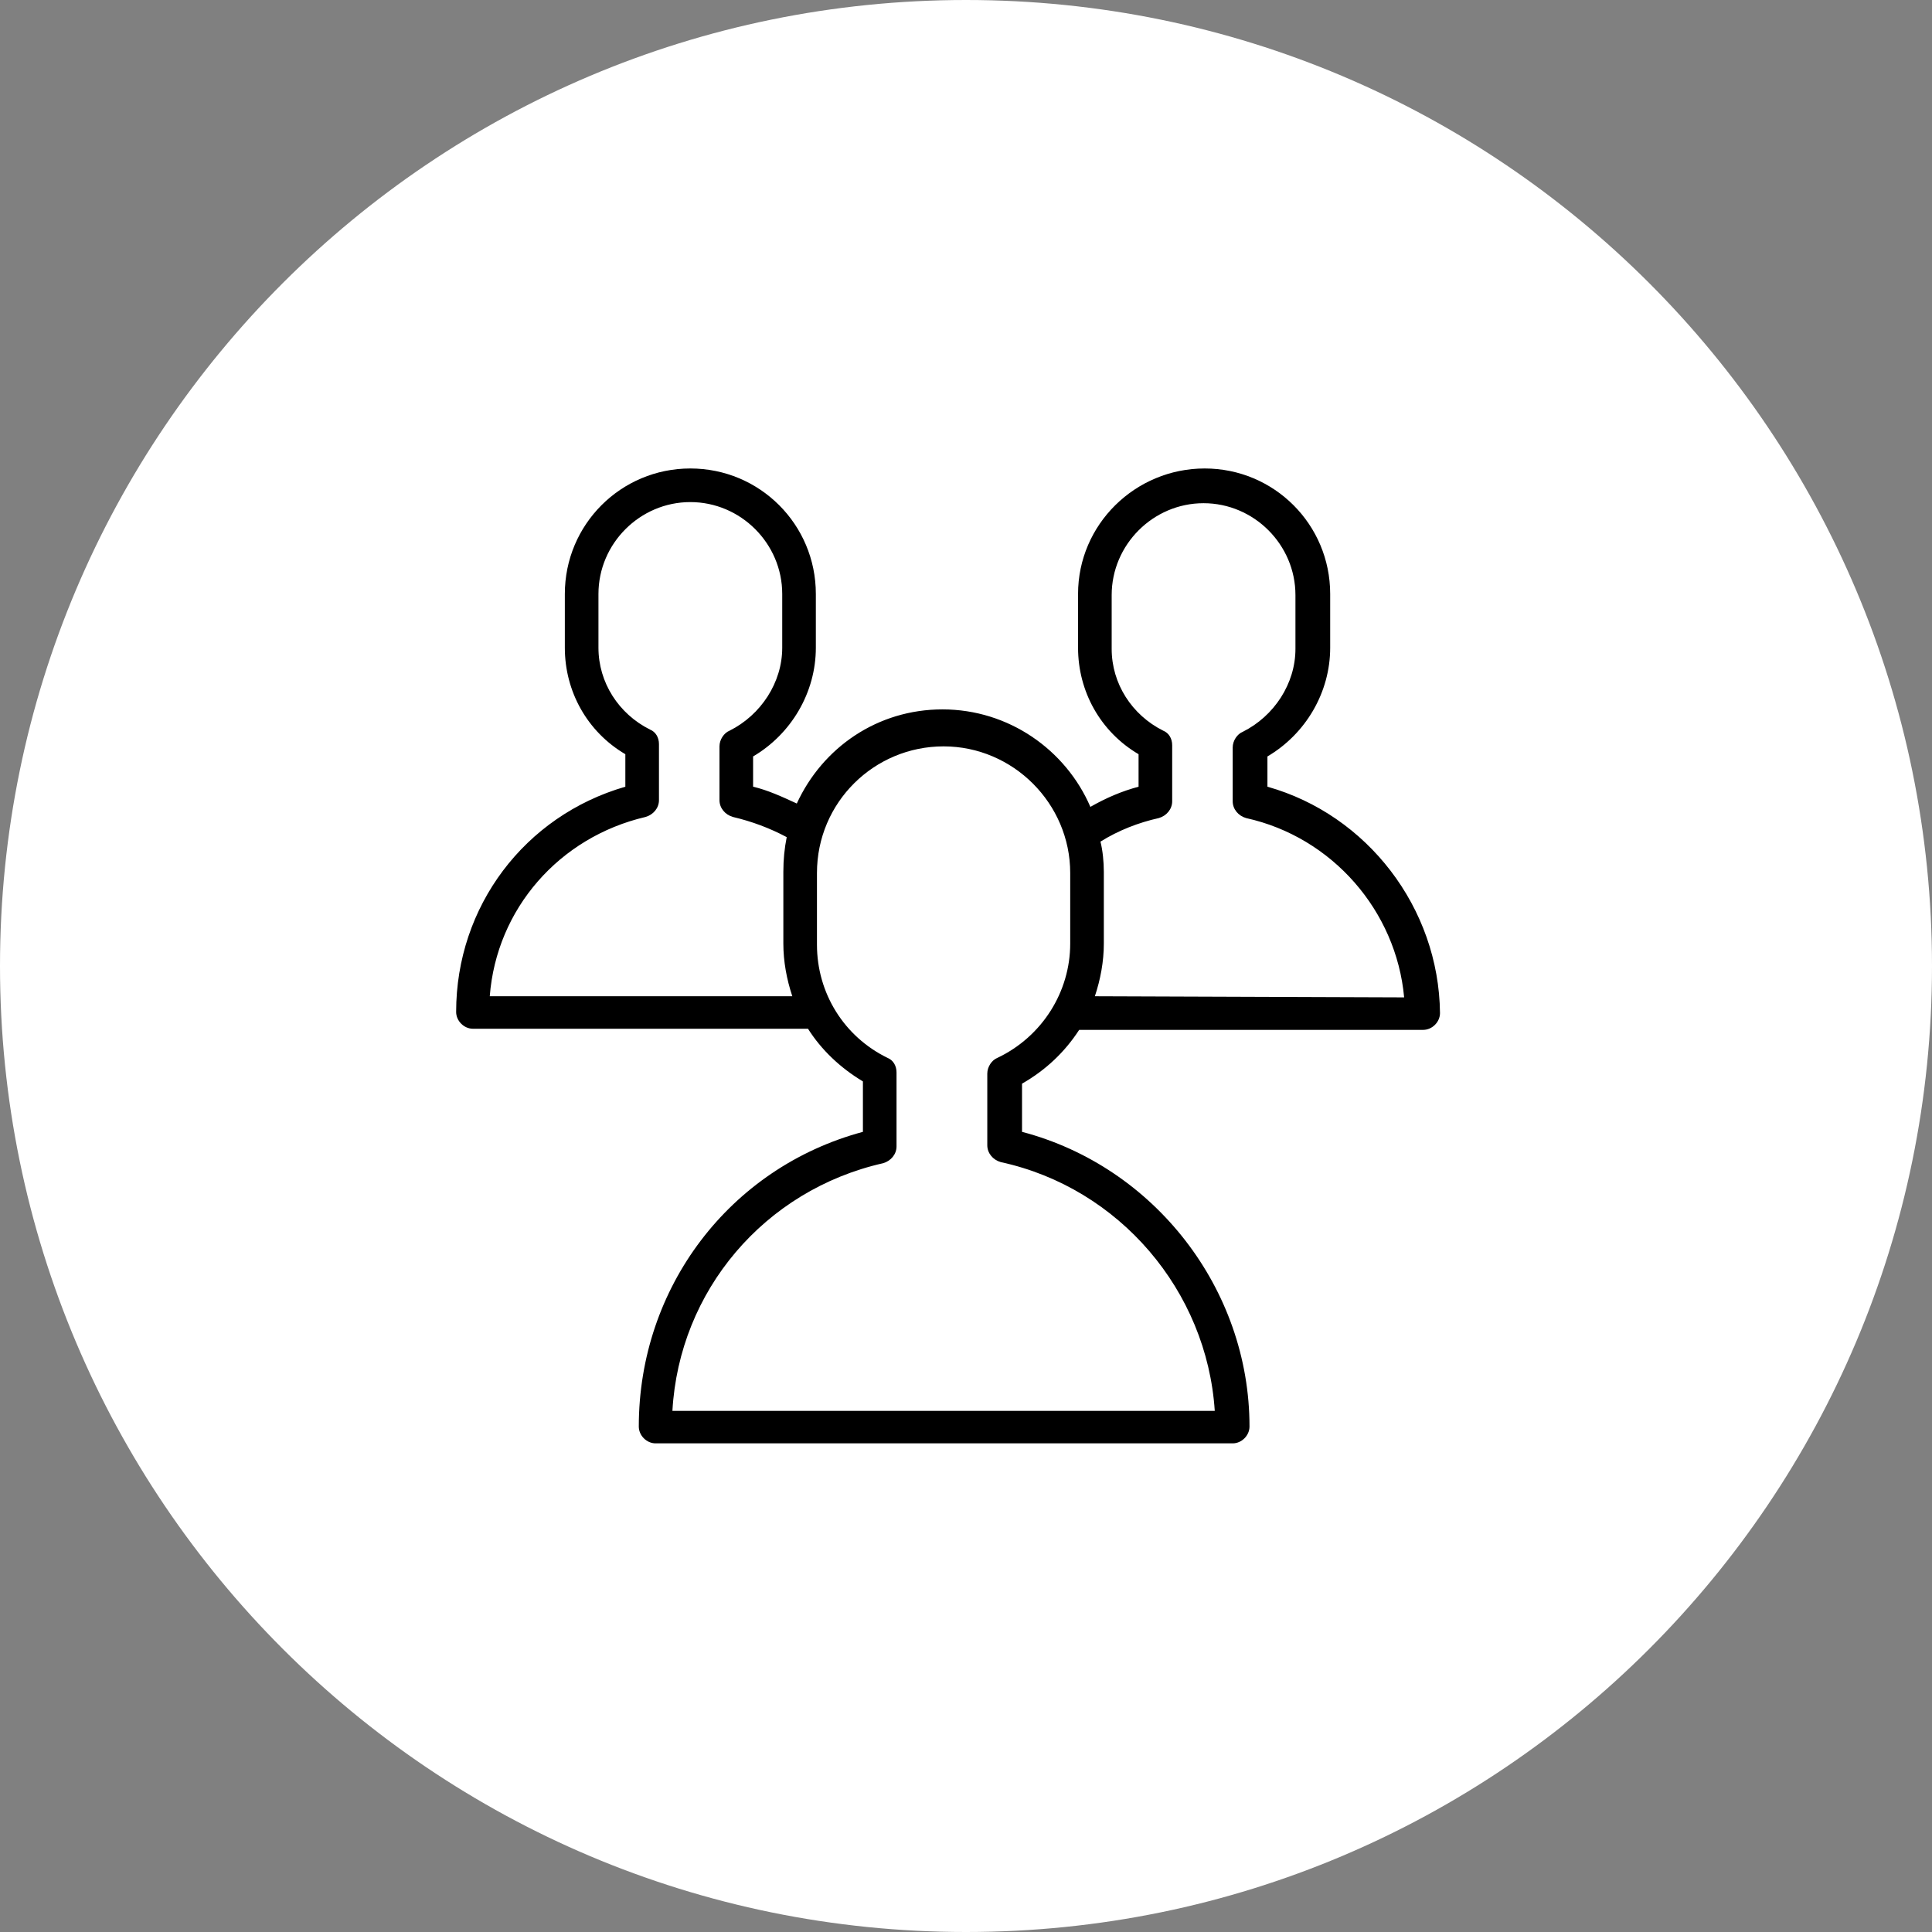
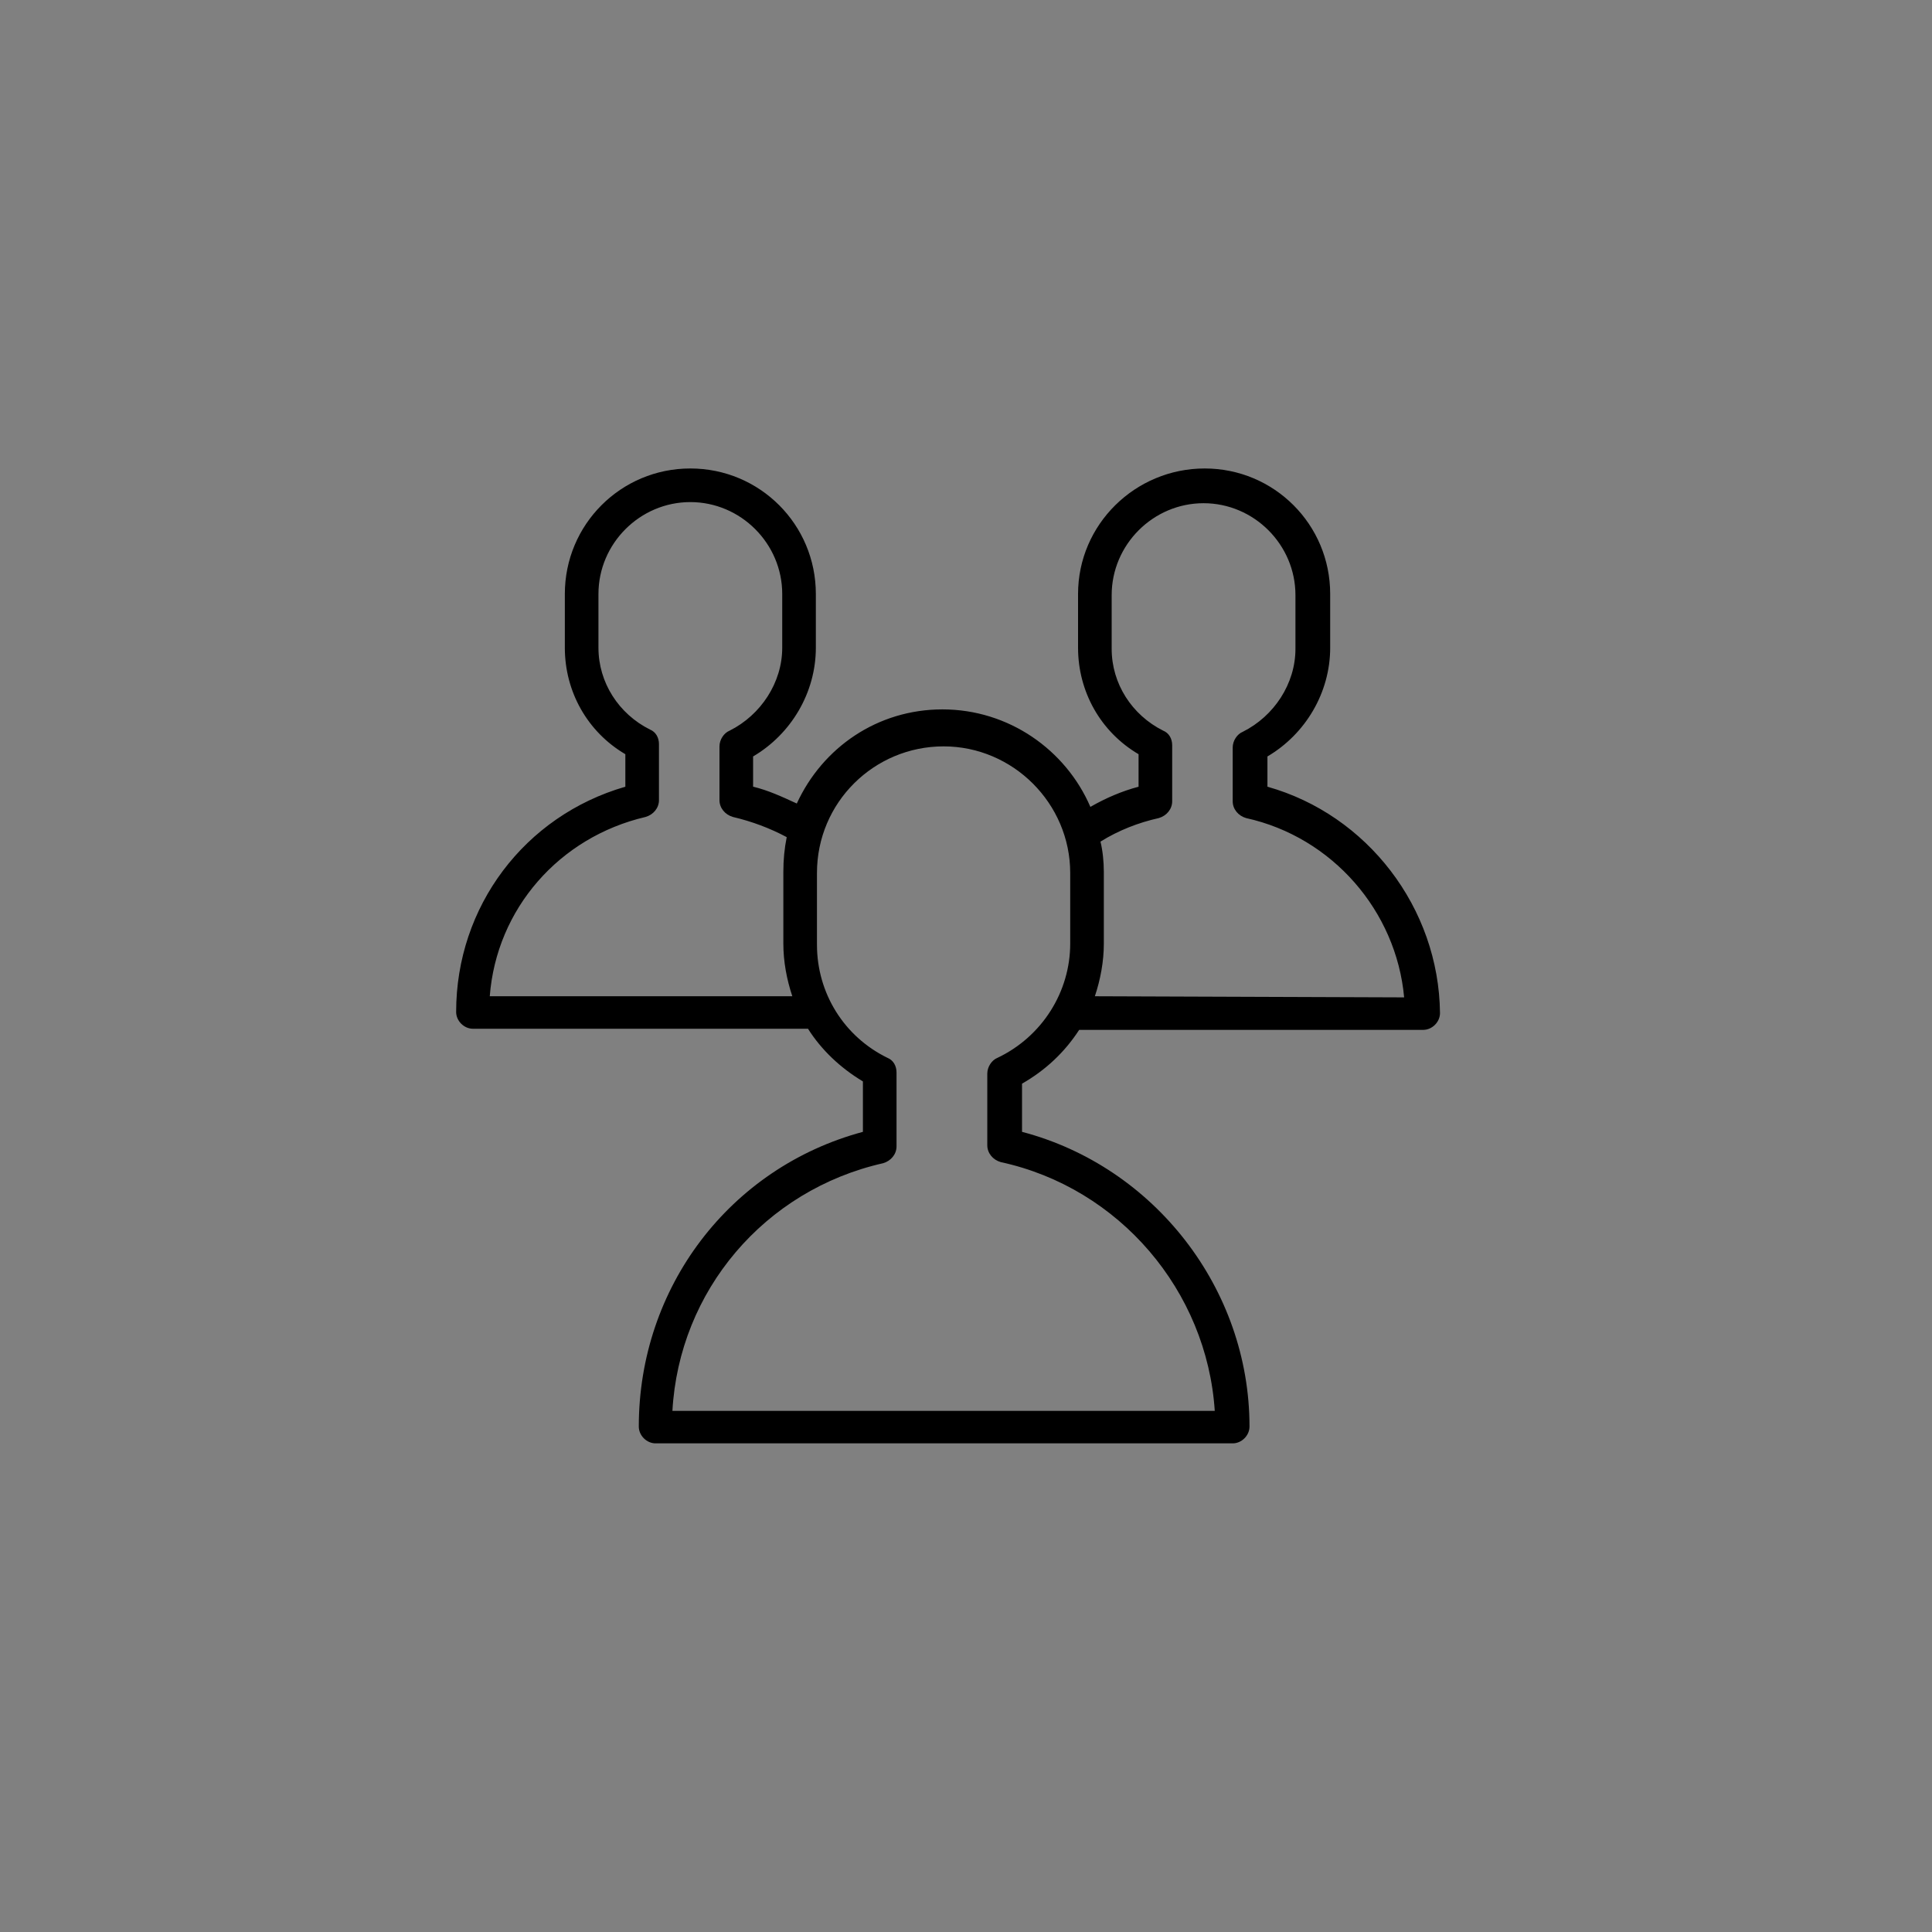
<svg xmlns="http://www.w3.org/2000/svg" viewBox="0 0 100.00 100.00">
  <rect x="0" y="0" width="100.00" height="100.00" fill="#808080" stroke="none" />
-   <path fill="#ffffff" stroke="none" fill-opacity="1" stroke-width="1" stroke-opacity="1" color="rgb(51, 51, 51)" fill-rule="evenodd" x="0" y="0" width="100" height="100" rx="50" ry="50" id="tSvga700bcfb23" title="Rectangle 1" d="M0 50C0 22.386 22.386 0 50 0C50 0 50 0 50 0C77.614 0 100 22.386 100 50C100 50 100 50 100 50C100 77.614 77.614 100 50 100C50 100 50 100 50 100C22.386 100 0 77.614 0 50Z" />
  <path fill="#000000" stroke="#000000" fill-opacity="1" stroke-width="0" stroke-opacity="1" color="rgb(51, 51, 51)" fill-rule="evenodd" id="tSvg11b6d9de07" title="Path 1" d="M65.602 40.72C65.602 40.198 65.602 39.676 65.602 39.154C67.574 37.994 68.85 35.848 68.85 33.528C68.85 32.6 68.85 31.672 68.85 30.744C68.85 27.148 65.95 24.248 62.354 24.248C58.758 24.248 55.8 27.148 55.8 30.744C55.8 31.672 55.8 32.6 55.8 33.528C55.8 35.79 56.96 37.878 58.932 39.038C58.932 39.599 58.932 40.159 58.932 40.72C58.062 40.952 57.25 41.3 56.438 41.764C55.162 38.806 52.204 36.718 48.782 36.718C45.418 36.718 42.576 38.69 41.242 41.59C40.488 41.242 39.734 40.894 38.98 40.72C38.98 40.198 38.98 39.676 38.98 39.154C40.952 37.994 42.228 35.848 42.228 33.528C42.228 32.6 42.228 31.672 42.228 30.744C42.228 27.148 39.328 24.248 35.732 24.248C32.136 24.248 29.236 27.148 29.236 30.744C29.236 31.672 29.236 32.6 29.236 33.528C29.236 35.79 30.396 37.878 32.368 39.038C32.368 39.599 32.368 40.159 32.368 40.72C27.148 42.228 23.61 46.926 23.61 52.378C23.61 52.842 24.016 53.248 24.48 53.248C30.261 53.248 36.041 53.248 41.822 53.248C42.518 54.35 43.504 55.278 44.664 55.974C44.664 56.844 44.664 57.714 44.664 58.584C37.762 60.44 33.064 66.646 33.064 73.838C33.064 74.302 33.47 74.708 33.934 74.708C43.891 74.708 53.847 74.708 63.804 74.708C64.268 74.708 64.674 74.302 64.674 73.838C64.674 66.704 59.744 60.382 52.9 58.584C52.9 57.753 52.9 56.921 52.9 56.09C54.118 55.394 55.104 54.466 55.858 53.306C61.793 53.306 67.729 53.306 73.664 53.306C74.128 53.306 74.534 52.9 74.534 52.436C74.476 46.984 70.764 42.17 65.602 40.72ZM25.35 51.566C25.698 47.042 28.946 43.33 33.412 42.286C33.818 42.17 34.108 41.822 34.108 41.416C34.108 40.449 34.108 39.483 34.108 38.516C34.108 38.168 33.934 37.878 33.644 37.762C32.02 36.95 30.976 35.326 30.976 33.528C30.976 32.6 30.976 31.672 30.976 30.744C30.976 28.134 33.122 25.988 35.732 25.988C38.342 25.988 40.488 28.134 40.488 30.744C40.488 31.672 40.488 32.6 40.488 33.528C40.488 35.326 39.386 37.008 37.762 37.82C37.472 37.936 37.24 38.284 37.24 38.632C37.24 39.56 37.24 40.488 37.24 41.416C37.24 41.822 37.53 42.17 37.936 42.286C38.922 42.518 39.85 42.866 40.72 43.33C40.604 43.91 40.546 44.49 40.546 45.128C40.546 46.365 40.546 47.603 40.546 48.84C40.546 49.768 40.72 50.696 41.01 51.566C35.79 51.566 30.57 51.566 25.35 51.566ZM51.624 54.756C51.334 54.872 51.102 55.22 51.102 55.568C51.102 56.805 51.102 58.043 51.102 59.28C51.102 59.686 51.392 60.034 51.798 60.15C57.946 61.484 62.47 66.82 62.876 73.026C53.519 73.026 44.161 73.026 34.804 73.026C35.152 66.82 39.56 61.6 45.708 60.208C46.114 60.092 46.404 59.744 46.404 59.338C46.404 58.062 46.404 56.786 46.404 55.51C46.404 55.162 46.23 54.872 45.94 54.756C43.678 53.654 42.286 51.392 42.286 48.898C42.286 47.661 42.286 46.423 42.286 45.186C42.286 41.532 45.244 38.632 48.84 38.632C52.436 38.632 55.394 41.59 55.394 45.186C55.394 46.404 55.394 47.622 55.394 48.84C55.394 51.334 53.944 53.654 51.624 54.756ZM56.67 51.566C56.96 50.696 57.134 49.768 57.134 48.84C57.134 47.603 57.134 46.365 57.134 45.128C57.134 44.606 57.076 44.026 56.96 43.562C57.888 42.982 58.932 42.576 59.976 42.344C60.382 42.228 60.672 41.88 60.672 41.474C60.672 40.507 60.672 39.541 60.672 38.574C60.672 38.226 60.498 37.936 60.208 37.82C58.584 37.008 57.54 35.384 57.54 33.586C57.54 32.658 57.54 31.73 57.54 30.802C57.54 28.192 59.686 26.046 62.296 26.046C64.906 26.046 67.052 28.192 67.052 30.802C67.052 31.73 67.052 32.658 67.052 33.586C67.052 35.384 65.95 37.066 64.326 37.878C64.036 37.994 63.804 38.342 63.804 38.69C63.804 39.618 63.804 40.546 63.804 41.474C63.804 41.88 64.094 42.228 64.5 42.344C68.966 43.33 72.272 47.158 72.678 51.624C67.342 51.605 62.006 51.585 56.67 51.566Z" />
</svg>